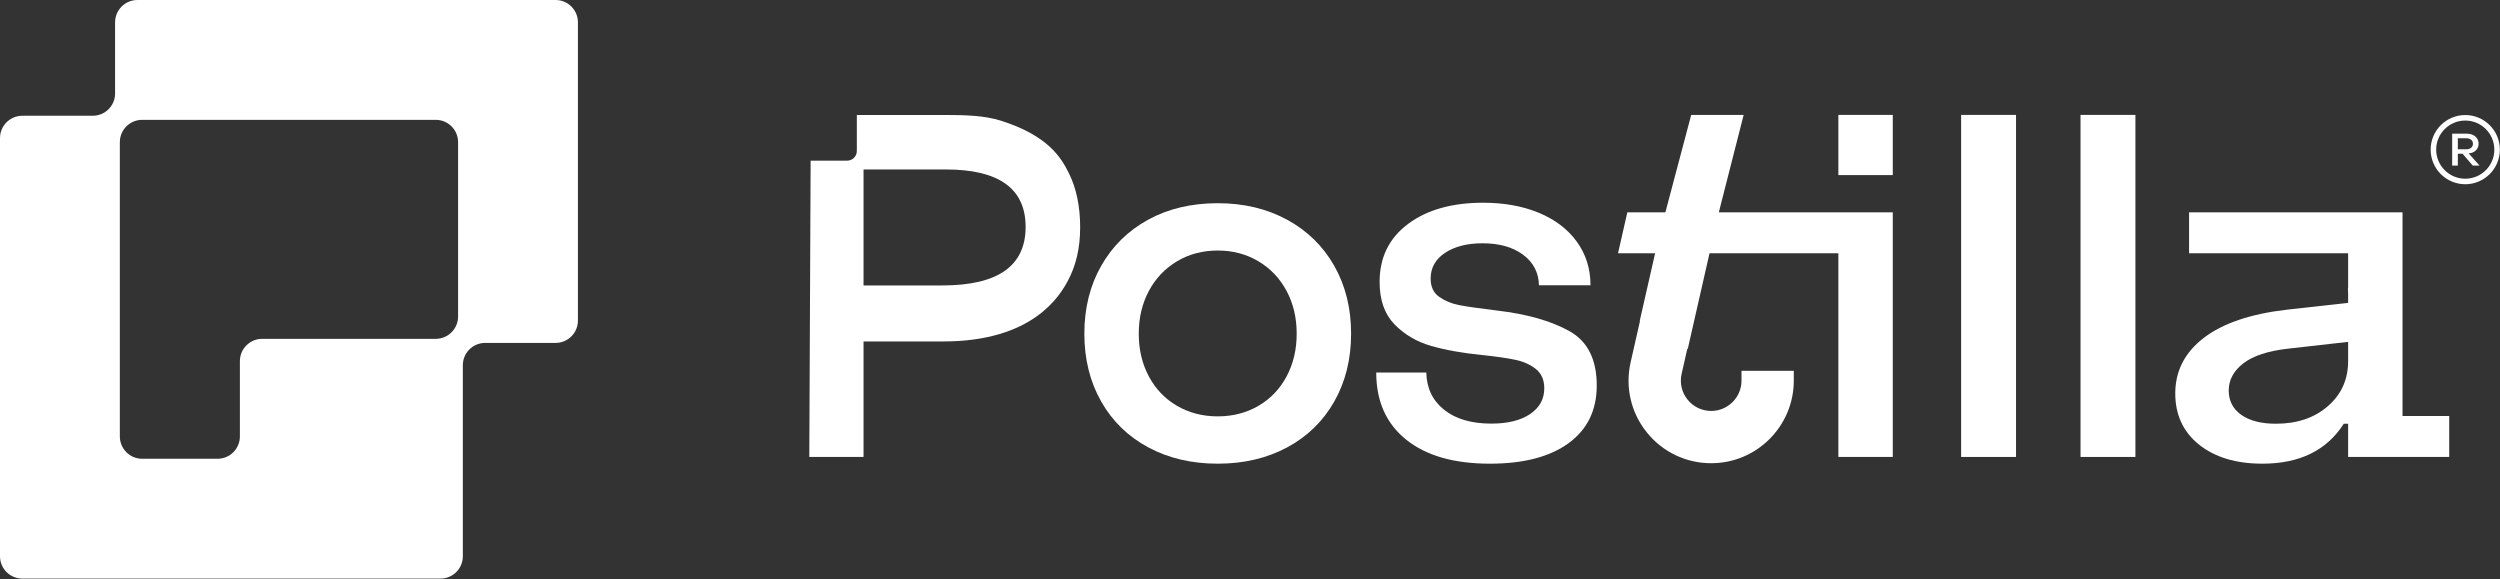
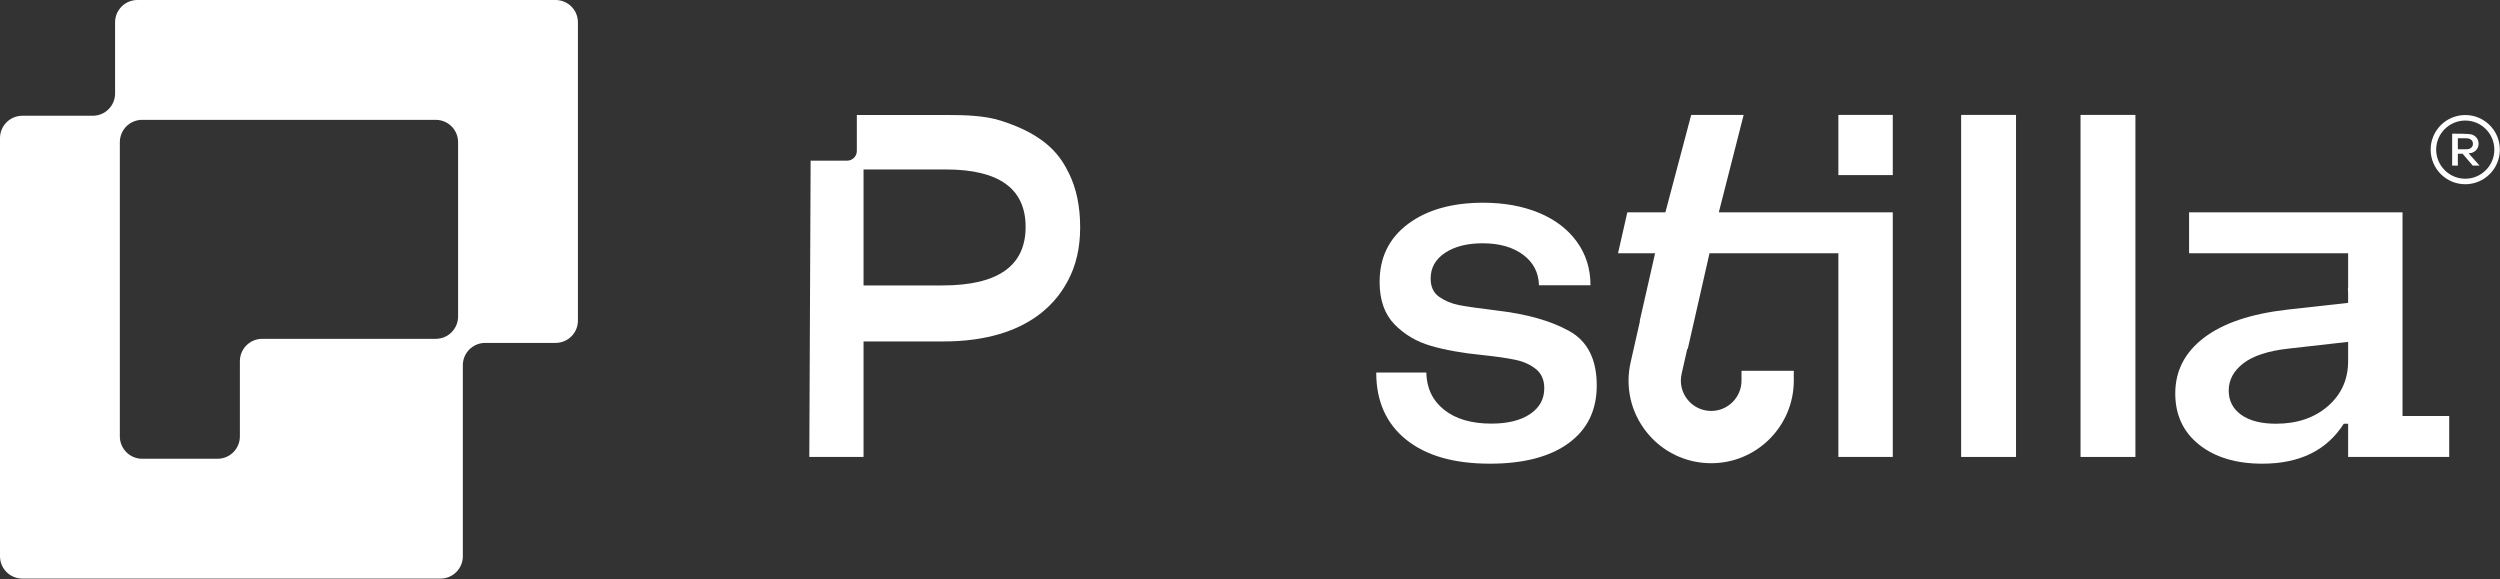
<svg xmlns="http://www.w3.org/2000/svg" width="833" height="193" viewBox="0 0 833 193" fill="none">
  <rect x="0" y="0" width="833" height="193" fill="#333333" stroke="none" />
  <path d="M72.489 152.859H47.372C43.263 152.859 39.931 149.527 39.931 145.417V47.369C39.931 43.26 43.263 39.929 47.372 39.929H145.192C149.301 39.929 152.633 43.26 152.633 47.369V105.46C152.633 109.569 149.301 112.9 145.192 112.9H87.371C83.261 112.9 79.929 116.232 79.929 120.341V145.417C79.929 149.527 76.599 152.859 72.489 152.859ZM185.123 -2.9199e-05H45.789C41.68 -2.9199e-05 38.348 3.331 38.348 7.44V31.132C38.348 35.241 35.017 38.572 30.907 38.572H7.441C3.332 38.572 0 41.904 0 46.013V185.347C0 189.456 3.332 192.788 7.441 192.788H146.775C150.884 192.788 154.216 189.456 154.216 185.347V121.699C154.216 117.589 157.547 114.257 161.656 114.257H185.123C189.232 114.257 192.564 110.927 192.564 106.817V7.44C192.564 3.331 189.232 -2.9199e-05 185.123 -2.9199e-05" fill="white" />
-   <path d="M428.687 125.437C426.441 129.632 423.312 132.897 419.301 135.23C415.292 137.566 410.772 138.733 405.745 138.733C400.717 138.733 396.201 137.566 392.191 135.23C388.179 132.897 385.051 129.632 382.807 125.437C380.559 121.242 379.436 116.493 379.436 111.185C379.436 105.877 380.559 101.128 382.807 96.931C385.051 92.74 388.179 89.446 392.191 87.057C396.201 84.67 400.717 83.475 405.745 83.475C410.772 83.475 415.292 84.67 419.301 87.057C423.312 89.446 426.441 92.74 428.687 96.931C430.932 101.128 432.055 105.877 432.055 111.185C432.055 116.493 430.932 121.242 428.687 125.437ZM428.848 73.204C422.108 69.542 414.409 67.71 405.745 67.71C396.975 67.71 389.247 69.542 382.564 73.204C375.88 76.866 370.667 81.99 366.924 88.572C363.177 95.154 361.308 102.69 361.308 111.185C361.308 119.68 363.177 127.216 366.924 133.798C370.667 140.381 375.907 145.476 382.645 149.084C389.381 152.692 397.083 154.498 405.745 154.498C414.409 154.498 422.108 152.692 428.848 149.084C435.585 145.476 440.824 140.381 444.569 133.798C448.311 127.216 450.184 119.68 450.184 111.185C450.184 102.69 448.311 95.154 444.569 88.572C440.824 81.99 435.585 76.866 428.848 73.204" fill="white" />
  <path d="M522.892 110.309C516.796 106.919 508.775 104.641 498.828 103.473C492.732 102.733 488.482 102.121 486.075 101.645C483.668 101.169 481.504 100.269 479.579 98.944C477.652 97.618 476.691 95.58 476.691 92.823C476.691 89.221 478.295 86.361 481.504 84.24C484.711 82.121 488.883 81.061 494.016 81.061C499.576 81.061 504.067 82.333 507.491 84.876C510.914 87.42 512.678 90.812 512.786 95.049H529.951C529.951 89.54 528.426 84.692 525.379 80.505C522.331 76.32 518.104 73.115 512.704 70.886C507.304 68.661 501.127 67.549 494.178 67.549C483.803 67.549 475.459 69.909 469.15 74.623C462.839 79.34 459.686 85.778 459.686 93.937C459.686 99.976 461.343 104.693 464.659 108.084C467.974 111.476 472.01 113.86 476.77 115.237C481.528 116.615 487.118 117.621 493.534 118.256C498.562 118.788 502.411 119.343 505.086 119.927C507.756 120.508 510.003 121.543 511.823 123.025C513.642 124.509 514.55 126.629 514.55 129.384C514.55 132.988 512.972 135.848 509.816 137.967C506.663 140.088 502.359 141.147 496.903 141.147C490.271 141.147 485.032 139.612 481.183 136.537C477.332 133.464 475.352 129.332 475.247 124.137H458.562C458.562 133.675 461.876 141.121 468.51 146.472C475.14 151.821 484.444 154.499 496.422 154.499C507.652 154.499 516.396 152.22 522.651 147.664C528.91 143.108 532.035 136.696 532.035 128.431C532.035 119.741 528.988 113.701 522.892 110.309Z" fill="white" />
  <path d="M572.706 70.758L580.985 38.289H563.509L554.901 70.758H542.226L539.125 84.394H551.48L546.36 106.921C546.386 106.932 546.414 106.952 546.442 106.961L543.321 120.738C541.462 128.948 543.408 137.425 548.661 144C553.913 150.574 561.75 154.345 570.166 154.345C585.344 154.345 597.69 142 597.69 126.821V123.554H580.27V126.821C580.27 132.393 575.737 136.925 570.166 136.925C567.077 136.925 564.198 135.541 562.273 133.126C560.345 130.714 559.63 127.602 560.313 124.588L562.212 116.204C562.26 116.233 562.309 116.262 562.357 116.29L569.608 84.394H612.545V152.253H630.673V70.758H612.545H572.706Z" fill="white" />
  <path d="M612.545 58.341H630.673V38.289H612.545V58.341Z" fill="white" />
  <path d="M653.45 152.254H671.738V38.29H653.45V152.254Z" fill="white" />
  <path d="M693.233 152.254H711.521V38.29H693.233V152.254Z" fill="white" />
  <path d="M775.654 135.329C771.163 139.234 765.389 141.185 758.33 141.185C753.41 141.185 749.559 140.195 746.779 138.215C743.997 136.238 742.607 133.539 742.607 130.115C742.607 126.585 744.237 123.565 747.502 121.05C750.761 118.539 755.762 116.907 762.501 116.158L782.394 113.913V120.33C782.394 126.425 780.147 131.426 775.654 135.329ZM800.521 138.618V98.19V98.183V70.758H729.402V84.394H782.394V95.989C782.367 95.997 782.341 96.009 782.314 96.017C782.361 96.567 782.394 97.127 782.394 97.709V100.917L762.179 103.163C749.987 104.555 740.707 107.683 734.347 112.549C727.982 117.415 724.799 123.593 724.799 131.078C724.799 138.245 727.449 143.938 732.742 148.162C738.037 152.386 745.067 154.498 753.838 154.498C766.243 154.498 775.279 150.063 780.949 141.185H782.394V152.253H800.521H816.078V138.618H800.521Z" fill="white" />
-   <path d="M821.762 49.738C822.444 49.738 822.985 49.573 823.385 49.242C823.785 48.912 823.986 48.466 823.986 47.905C823.986 47.345 823.784 46.898 823.377 46.569C822.97 46.238 822.433 46.072 821.762 46.072H818.953V49.738H821.762ZM817.06 55.178V44.54H821.898C822.678 44.54 823.369 44.681 823.97 44.961C824.57 45.241 825.038 45.634 825.368 46.14C825.698 46.646 825.864 47.229 825.864 47.89C825.864 48.472 825.726 48.997 825.452 49.468C825.176 49.938 824.794 50.317 824.309 50.602C823.824 50.888 823.274 51.05 822.664 51.09H822.542L826.193 55.178H823.926L820.53 51.226H818.953V55.178H817.06Z" fill="white" />
+   <path d="M821.762 49.738C822.444 49.738 822.985 49.573 823.385 49.242C823.785 48.912 823.986 48.466 823.986 47.905C823.986 47.345 823.784 46.898 823.377 46.569C822.97 46.238 822.433 46.072 821.762 46.072H818.953V49.738H821.762ZM817.06 55.178V44.54C822.678 44.54 823.369 44.681 823.97 44.961C824.57 45.241 825.038 45.634 825.368 46.14C825.698 46.646 825.864 47.229 825.864 47.89C825.864 48.472 825.726 48.997 825.452 49.468C825.176 49.938 824.794 50.317 824.309 50.602C823.824 50.888 823.274 51.05 822.664 51.09H822.542L826.193 55.178H823.926L820.53 51.226H818.953V55.178H817.06Z" fill="white" />
  <path d="M821.425 40.167C816.08 40.167 811.733 44.515 811.733 49.859C811.733 55.203 816.08 59.551 821.425 59.551C826.768 59.551 831.115 55.203 831.115 49.859C831.115 44.515 826.768 40.167 821.425 40.167ZM821.425 61.388C815.065 61.388 809.895 56.216 809.895 49.859C809.895 43.5 815.065 38.329 821.425 38.329C827.783 38.329 832.953 43.5 832.953 49.859C832.953 56.216 827.783 61.388 821.425 61.388Z" fill="white" />
  <path d="M313.991 95.108H287.733V56.465H315.145C332.871 56.465 341.735 62.85 341.735 75.621C341.735 88.613 332.488 95.108 313.991 95.108ZM356.113 57.621C353.579 52.559 349.271 45.202 333.487 40.212C328.101 38.509 321.817 38.312 314.992 38.312H285.496V50.309C285.496 52.086 284.055 53.528 282.277 53.528H270.1L269.66 152.253H287.733V113.77H314.321C344.197 113.77 353.164 98.523 355.864 93.458C358.561 88.393 359.909 82.505 359.909 75.786C359.909 68.742 358.644 62.686 356.113 57.621" fill="white" />
</svg>